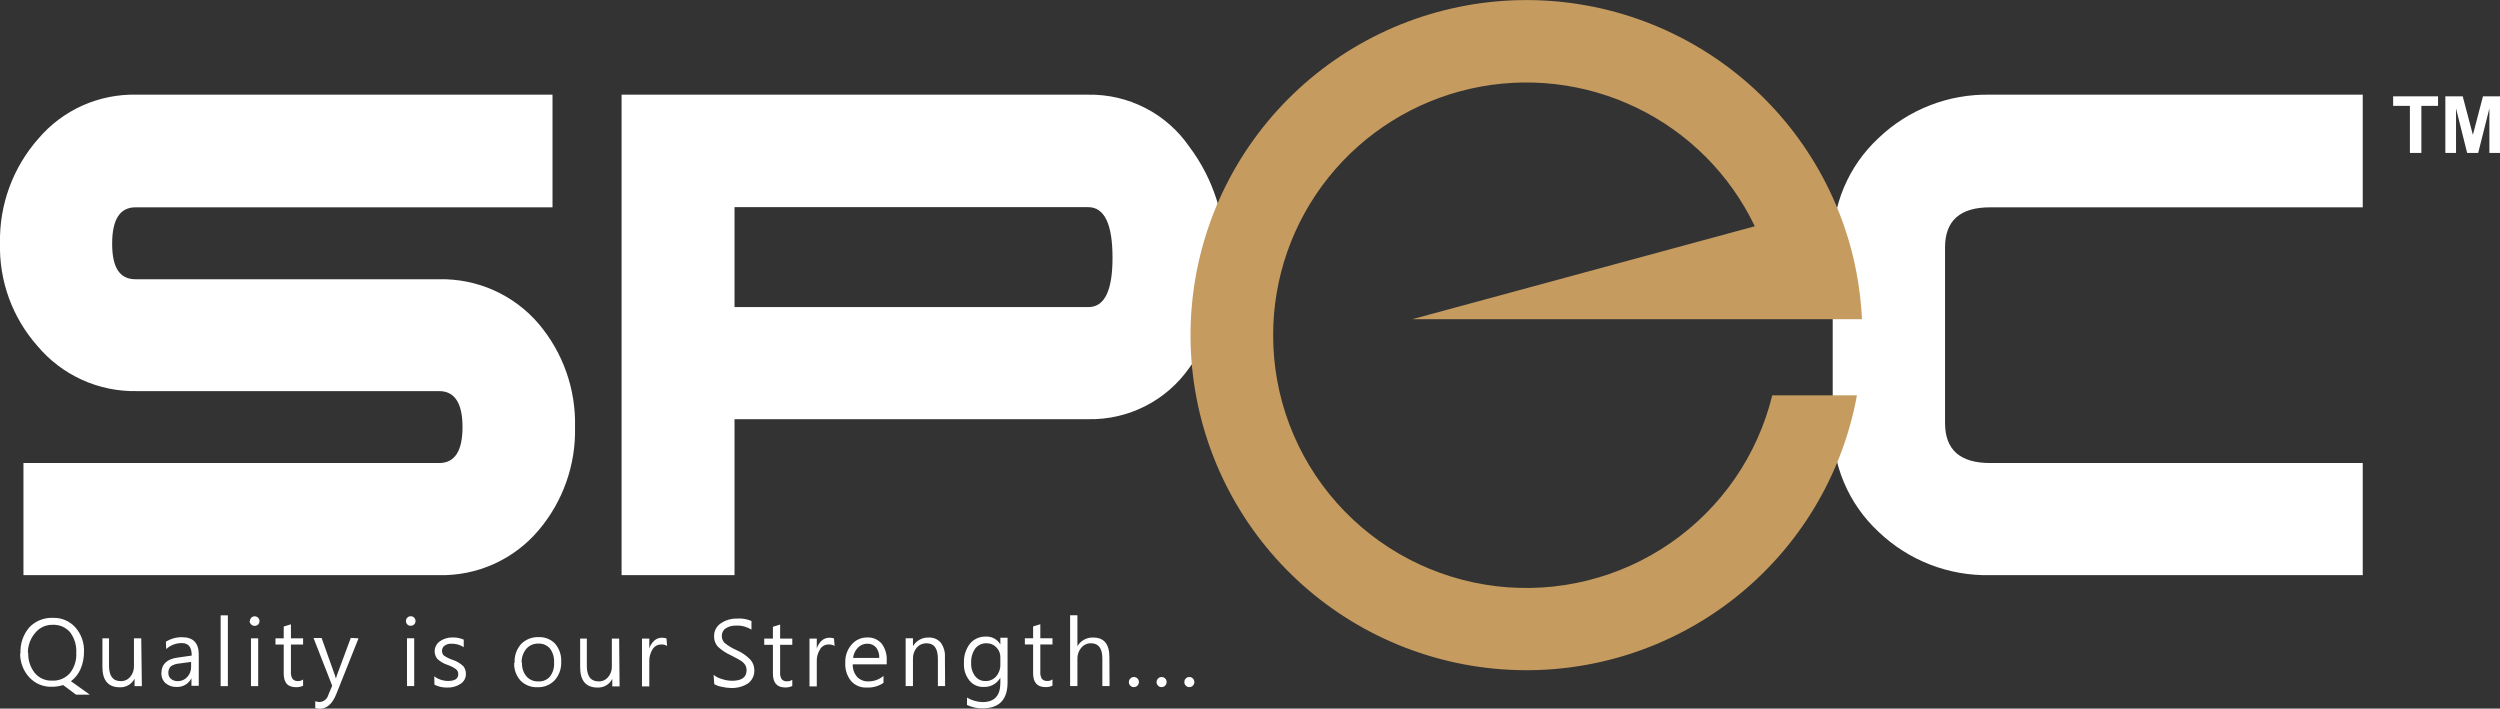
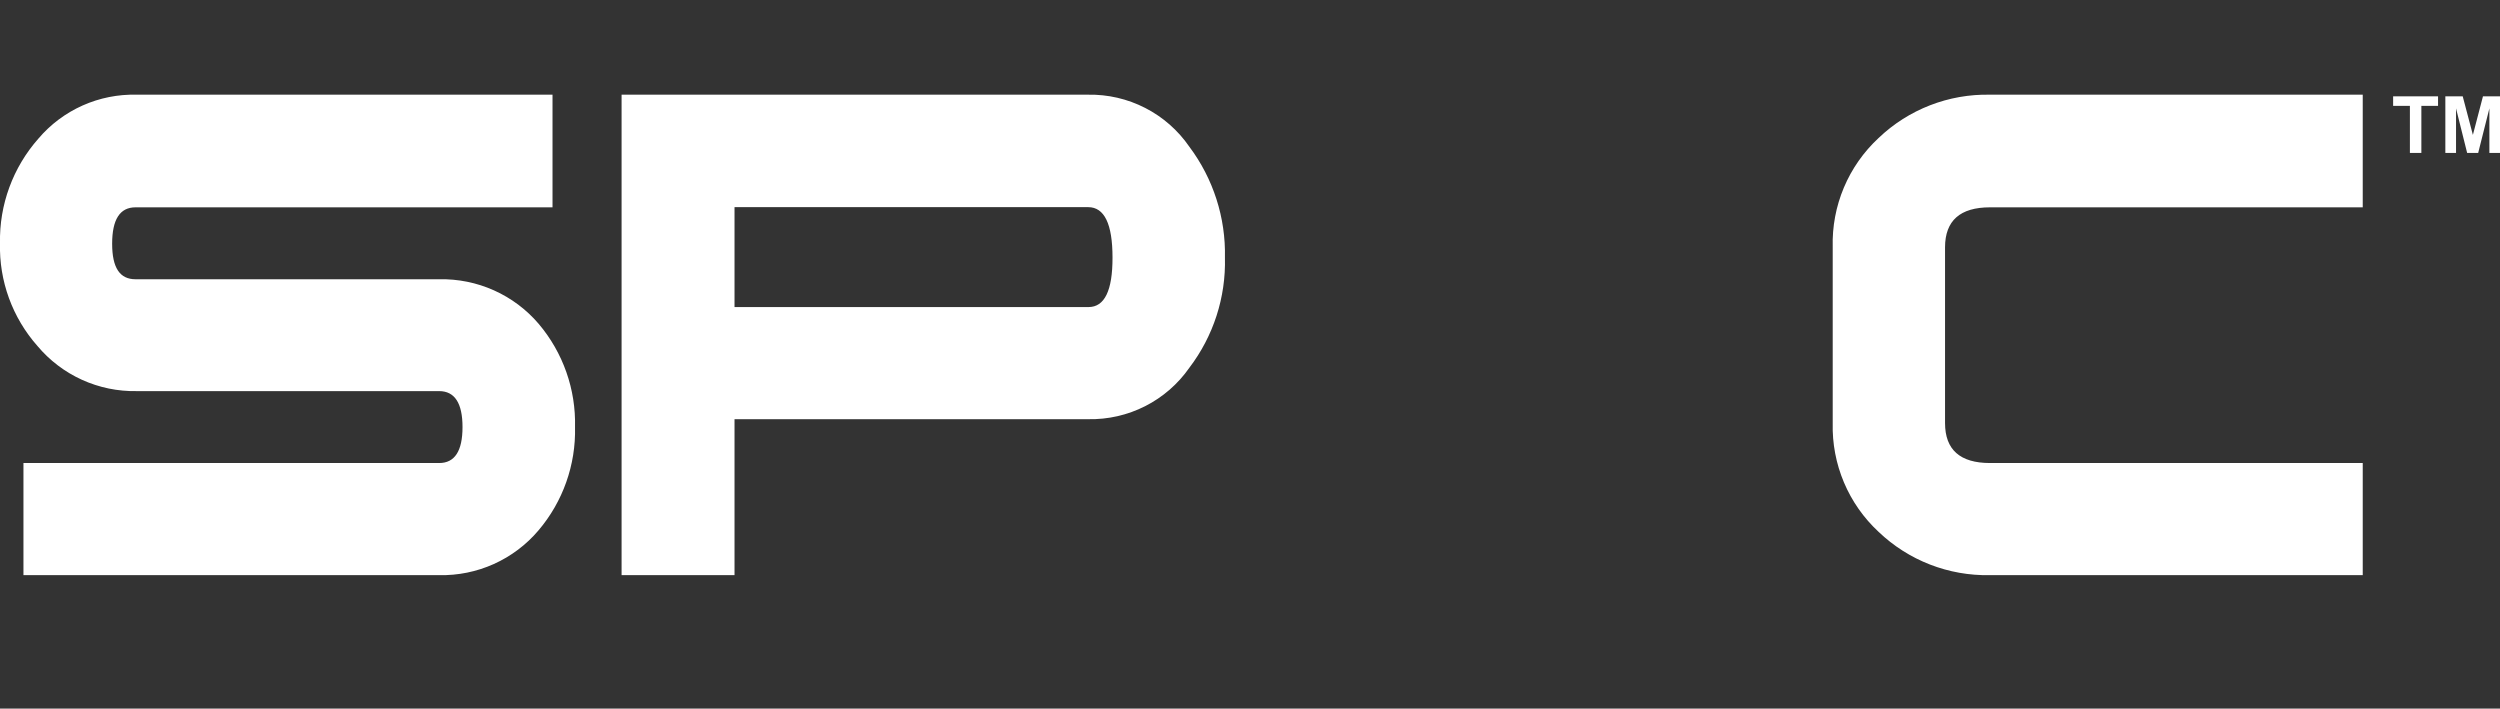
<svg xmlns="http://www.w3.org/2000/svg" width="441" height="125" viewBox="0 0 441 125" fill="none">
  <rect x="0" y="0" width="441" height="125" fill="#333333" stroke="none" />
  <g clip-path="url(#clip0_819_714)">
    <path d="M416.786 101.457H351.043C343.732 101.61 336.661 98.861 331.381 93.815C328.749 91.373 326.667 88.402 325.272 85.098C323.877 81.794 323.202 78.232 323.29 74.648V43.574C323.193 39.979 323.864 36.406 325.259 33.09C326.654 29.775 328.741 26.794 331.381 24.345C336.661 19.299 343.732 16.55 351.043 16.703H416.786V36.573H351.043C345.761 36.573 343.115 38.922 343.105 43.619V74.632C343.105 79.33 345.751 81.679 351.043 81.679H416.786V101.457ZM196.248 45.438C196.248 39.508 194.817 36.542 191.957 36.542H129.57V54.166H192.018C194.848 54.166 196.258 51.257 196.248 45.438ZM216.078 45.438C216.263 52.443 214.047 59.302 209.795 64.881C207.799 67.74 205.127 70.063 202.015 71.644C198.904 73.225 195.448 74.015 191.957 73.945H129.57V101.457H109.648V16.703H191.911C195.42 16.636 198.891 17.439 202.012 19.04C205.133 20.64 207.807 22.988 209.795 25.874C214.024 31.511 216.237 38.399 216.078 45.438ZM101.434 75.335C101.599 81.997 99.302 88.487 94.982 93.57C92.835 96.103 90.148 98.125 87.118 99.49C84.088 100.854 80.79 101.527 77.466 101.457H4.137V81.679H77.466C80.214 81.679 81.588 79.564 81.588 75.335C81.588 71.117 80.209 68.992 77.466 68.992H24.12C20.789 69.055 17.487 68.373 14.456 66.995C11.424 65.616 8.741 63.578 6.604 61.029C2.186 56.035 -0.174 49.559 -0.001 42.901C-0.138 36.123 2.279 29.539 6.773 24.452C8.899 21.948 11.561 19.953 14.564 18.611C17.566 17.27 20.832 16.618 24.12 16.703H97.464V36.573H23.906C21.147 36.573 19.783 38.713 19.783 42.993C19.783 47.273 21.147 49.26 23.906 49.26H77.466C80.795 49.188 84.099 49.858 87.137 51.219C90.175 52.581 92.871 54.6 95.028 57.131C99.325 62.213 101.604 68.69 101.434 75.335Z" fill="white" />
-     <path fill-rule="evenodd" clip-rule="evenodd" d="M224.584 59.125C224.576 49.018 228.015 39.209 234.336 31.309C240.657 23.409 249.483 17.888 259.366 15.653C269.248 13.418 279.599 14.602 288.718 19.011C297.836 23.419 305.181 30.79 309.544 39.912L249.103 56.312H328.455C328.322 53.558 327.999 50.815 327.489 48.105C326.972 45.323 326.245 42.584 325.313 39.912C320.631 26.321 311.146 14.897 298.631 7.777C286.116 0.657 271.428 -1.672 257.316 1.227C243.205 4.125 230.635 12.052 221.958 23.524C213.282 34.997 209.093 49.23 210.175 63.559C211.258 77.889 217.538 91.335 227.84 101.382C238.142 111.428 251.761 117.387 266.149 118.143C280.537 118.9 294.708 114.403 306.012 105.492C317.316 96.582 324.979 83.87 327.566 69.733H312.625C310.036 80.319 303.645 89.592 294.663 95.796C285.682 101.999 274.731 104.704 263.885 103.397C253.038 102.09 243.048 96.863 235.806 88.704C228.563 80.545 224.571 70.022 224.584 59.125Z" fill="#C59B5F" />
-     <path d="M208.92 120.32C208.915 120.201 208.936 120.082 208.981 119.971C209.026 119.86 209.094 119.76 209.181 119.678C209.26 119.596 209.356 119.531 209.461 119.486C209.566 119.442 209.679 119.418 209.794 119.418C210.029 119.418 210.255 119.512 210.422 119.678C210.506 119.762 210.572 119.863 210.617 119.973C210.661 120.083 210.684 120.201 210.683 120.32C210.684 120.437 210.662 120.552 210.617 120.66C210.572 120.768 210.506 120.865 210.422 120.947C210.34 121.03 210.242 121.095 210.134 121.14C210.026 121.185 209.911 121.207 209.794 121.206C209.679 121.21 209.564 121.188 209.459 121.143C209.353 121.099 209.258 121.031 209.181 120.947C209.094 120.867 209.026 120.77 208.981 120.662C208.937 120.553 208.916 120.437 208.92 120.32ZM204.016 120.32C204.02 120.084 204.114 119.86 204.28 119.692C204.445 119.524 204.669 119.426 204.905 119.418C205.141 119.418 205.367 119.512 205.533 119.678C205.617 119.762 205.683 119.863 205.728 119.973C205.773 120.083 205.795 120.201 205.794 120.32C205.791 120.554 205.697 120.779 205.533 120.947C205.451 121.03 205.354 121.095 205.246 121.14C205.138 121.185 205.022 121.207 204.905 121.206C204.788 121.21 204.671 121.189 204.563 121.144C204.455 121.099 204.357 121.032 204.277 120.947C204.194 120.865 204.128 120.767 204.083 120.66C204.038 120.552 204.015 120.436 204.016 120.32ZM199.128 120.32C199.131 120.084 199.226 119.86 199.391 119.692C199.557 119.524 199.781 119.426 200.017 119.418C200.252 119.421 200.476 119.514 200.645 119.678C200.729 119.762 200.795 119.863 200.839 119.973C200.884 120.083 200.906 120.201 200.905 120.32C200.902 120.554 200.809 120.779 200.645 120.947C200.478 121.113 200.252 121.206 200.017 121.206C199.899 121.21 199.783 121.189 199.674 121.144C199.566 121.099 199.468 121.032 199.388 120.947C199.305 120.865 199.239 120.767 199.194 120.66C199.149 120.552 199.127 120.436 199.128 120.32ZM195.726 121.023H194.454V116.162C194.454 114.359 193.779 113.472 192.446 113.472C192.122 113.468 191.801 113.535 191.507 113.67C191.213 113.805 190.953 114.004 190.745 114.252C190.271 114.809 190.024 115.524 190.055 116.254V121.023H188.768V108.535H190.055V113.992C190.335 113.507 190.744 113.108 191.236 112.838C191.727 112.569 192.284 112.439 192.845 112.463C194.745 112.463 195.695 113.61 195.695 115.902L195.726 121.023ZM185.657 120.947C185.275 121.13 184.855 121.219 184.431 121.206C182.975 121.206 182.24 120.396 182.24 118.761V113.686H180.784V112.586H182.24V110.507L183.512 110.11V112.586H185.657V113.686H183.512V118.532C183.474 118.965 183.576 119.399 183.803 119.77C183.93 119.896 184.085 119.994 184.254 120.054C184.424 120.115 184.604 120.138 184.784 120.121C185.097 120.129 185.405 120.032 185.657 119.846V120.947ZM176.462 115.948C176.47 115.623 176.411 115.3 176.29 114.998C176.169 114.696 175.988 114.421 175.757 114.191C175.538 113.957 175.272 113.773 174.976 113.649C174.68 113.525 174.362 113.465 174.041 113.472C173.656 113.455 173.272 113.53 172.923 113.693C172.573 113.855 172.268 114.099 172.034 114.405C171.509 115.16 171.255 116.07 171.313 116.988C171.272 117.811 171.521 118.622 172.018 119.28C172.232 119.557 172.509 119.779 172.826 119.928C173.143 120.077 173.492 120.148 173.842 120.136C174.198 120.147 174.551 120.078 174.877 119.935C175.203 119.792 175.493 119.579 175.727 119.311C176.223 118.733 176.485 117.992 176.462 117.232V115.948ZM177.734 120.366C177.734 123.423 176.263 124.951 173.321 124.951C172.372 124.967 171.434 124.763 170.578 124.355V123.056C171.41 123.549 172.354 123.822 173.321 123.851C175.42 123.851 176.462 122.72 176.462 120.473V119.54C176.175 120.057 175.749 120.484 175.232 120.773C174.715 121.062 174.127 121.202 173.535 121.176C173.054 121.199 172.575 121.108 172.136 120.912C171.696 120.715 171.31 120.418 171.007 120.045C170.318 119.179 169.974 118.091 170.041 116.988C169.977 115.76 170.345 114.549 171.083 113.564C171.424 113.151 171.856 112.821 172.345 112.601C172.834 112.381 173.367 112.277 173.903 112.295C174.417 112.266 174.93 112.38 175.382 112.626C175.834 112.872 176.209 113.239 176.462 113.686V112.494H177.734V120.366ZM166.716 121.023H165.444V116.208C165.444 114.374 164.77 113.472 163.436 113.472C163.112 113.467 162.79 113.532 162.493 113.664C162.197 113.796 161.933 113.992 161.72 114.236C161.261 114.789 161.021 115.491 161.046 116.208V121.023H159.758V112.586H161.046V113.992C161.325 113.509 161.73 113.112 162.219 112.842C162.708 112.573 163.261 112.442 163.819 112.463C164.22 112.439 164.621 112.507 164.991 112.664C165.361 112.82 165.689 113.06 165.95 113.365C166.488 114.115 166.748 115.028 166.685 115.948L166.716 121.023ZM155.1 116.055C155.141 115.391 154.94 114.734 154.533 114.206C154.341 113.991 154.105 113.82 153.84 113.707C153.575 113.593 153.288 113.539 153 113.549C152.692 113.544 152.386 113.603 152.101 113.721C151.816 113.84 151.559 114.015 151.345 114.236C150.862 114.729 150.559 115.37 150.487 116.055H155.1ZM156.418 117.186H150.426C150.39 118.003 150.67 118.801 151.207 119.418C151.468 119.682 151.782 119.887 152.127 120.022C152.473 120.156 152.844 120.216 153.215 120.198C154.18 120.197 155.113 119.856 155.851 119.235V120.457C154.985 121.042 153.953 121.332 152.908 121.283C152.386 121.312 151.863 121.223 151.38 121.021C150.897 120.82 150.466 120.512 150.119 120.121C149.392 119.203 149.032 118.048 149.108 116.881C149.062 115.725 149.456 114.595 150.211 113.717C150.547 113.314 150.969 112.99 151.446 112.771C151.924 112.551 152.444 112.441 152.97 112.448C153.447 112.424 153.924 112.507 154.364 112.693C154.805 112.878 155.198 113.16 155.513 113.518C156.154 114.376 156.474 115.43 156.418 116.499V117.186ZM147.223 113.946C146.915 113.757 146.557 113.667 146.196 113.686C145.888 113.675 145.583 113.747 145.313 113.895C145.043 114.043 144.819 114.261 144.664 114.527C144.241 115.192 144.037 115.972 144.081 116.758V121.084H142.794V112.647H144.081V114.405C144.237 113.865 144.54 113.378 144.955 112.998C145.322 112.673 145.797 112.494 146.288 112.494C146.569 112.485 146.849 112.527 147.116 112.616L147.223 113.946ZM139.76 121.008C139.373 121.193 138.947 121.282 138.518 121.268C137.062 121.268 136.342 120.457 136.342 118.822V113.747H134.81V112.647H136.342V110.568L137.614 110.171V112.647H139.76V113.747H137.614V118.593C137.569 119.026 137.672 119.462 137.905 119.831C138.029 119.959 138.18 120.058 138.347 120.118C138.514 120.179 138.694 120.201 138.871 120.182C139.189 120.185 139.499 120.089 139.76 119.907V121.008ZM125.875 119.036C126.324 119.4 126.847 119.661 127.408 119.8C127.962 119.985 128.541 120.082 129.124 120.091C130.841 120.091 131.699 119.464 131.699 118.226C131.704 117.887 131.613 117.553 131.438 117.263C131.251 116.99 131.011 116.756 130.733 116.575C130.442 116.376 129.829 116.055 128.91 115.582C128.063 115.204 127.286 114.687 126.611 114.053C126.175 113.555 125.945 112.91 125.967 112.249C125.953 111.799 126.054 111.352 126.26 110.951C126.467 110.55 126.772 110.208 127.147 109.957C128.005 109.378 129.024 109.084 130.059 109.116C130.914 109.053 131.772 109.2 132.557 109.544V111.072C131.763 110.566 130.832 110.315 129.891 110.354C129.239 110.322 128.592 110.487 128.036 110.828C127.811 110.971 127.628 111.171 127.505 111.407C127.381 111.643 127.321 111.907 127.331 112.173C127.323 112.406 127.364 112.637 127.451 112.853C127.538 113.069 127.67 113.264 127.837 113.426C128.474 113.933 129.175 114.354 129.921 114.68C130.867 115.079 131.718 115.673 132.419 116.422C132.83 116.923 133.057 117.548 133.063 118.195C133.086 118.648 132.998 119.099 132.805 119.509C132.613 119.92 132.322 120.277 131.959 120.549C131.047 121.13 129.976 121.413 128.894 121.359C128.378 121.346 127.864 121.279 127.362 121.161C126.883 121.085 126.421 120.925 125.998 120.687L125.875 119.036ZM117.677 113.946C117.369 113.757 117.011 113.667 116.65 113.686C116.343 113.68 116.04 113.754 115.771 113.901C115.502 114.049 115.276 114.265 115.117 114.527C114.702 115.195 114.499 115.973 114.535 116.758V121.084H113.248V112.647H114.535V114.405C114.695 113.863 115.003 113.376 115.424 112.998C115.785 112.672 116.255 112.492 116.742 112.494C117.023 112.485 117.303 112.527 117.569 112.616L117.677 113.946ZM109.294 121.084H108.007V119.754C107.767 120.233 107.394 120.632 106.931 120.904C106.469 121.175 105.937 121.307 105.402 121.283C103.379 121.283 102.337 120.091 102.337 117.691V112.647H103.517V117.477C103.517 119.296 104.222 120.198 105.601 120.198C105.918 120.207 106.233 120.144 106.522 120.014C106.811 119.885 107.068 119.691 107.271 119.449C107.728 118.907 107.963 118.214 107.93 117.507V112.647H109.217L109.294 121.084ZM92.084 116.911C92.038 117.78 92.317 118.635 92.866 119.311C93.125 119.605 93.446 119.837 93.807 119.991C94.168 120.144 94.558 120.215 94.95 120.198C95.338 120.225 95.727 120.162 96.086 120.014C96.445 119.865 96.765 119.635 97.019 119.342C97.546 118.633 97.801 117.76 97.739 116.881C97.797 115.997 97.542 115.121 97.019 114.405C96.765 114.109 96.447 113.877 96.088 113.726C95.728 113.574 95.339 113.509 94.95 113.533C94.555 113.518 94.161 113.591 93.798 113.747C93.435 113.903 93.111 114.138 92.851 114.435C92.291 115.115 91.992 115.971 92.008 116.85L92.084 116.911ZM90.782 116.911C90.709 115.697 91.122 114.504 91.931 113.595C92.332 113.195 92.811 112.881 93.338 112.673C93.865 112.466 94.43 112.368 94.996 112.387C95.539 112.361 96.081 112.451 96.586 112.651C97.091 112.851 97.547 113.158 97.923 113.549C98.685 114.451 99.07 115.611 98.996 116.789C99.04 117.974 98.623 119.13 97.831 120.014C97.437 120.423 96.959 120.742 96.43 120.95C95.901 121.158 95.334 121.251 94.766 121.222C94.218 121.244 93.671 121.15 93.162 120.947C92.652 120.745 92.191 120.437 91.808 120.045C91.042 119.186 90.645 118.06 90.705 116.911H90.782ZM76.606 119.311C77.309 119.838 78.164 120.122 79.043 120.121C80.238 120.121 80.836 119.724 80.836 118.914C80.843 118.751 80.811 118.589 80.745 118.441C80.679 118.292 80.579 118.161 80.453 118.058C79.984 117.722 79.468 117.46 78.92 117.278C78.244 117.055 77.626 116.684 77.112 116.193C76.937 115.964 76.81 115.702 76.738 115.422C76.666 115.143 76.651 114.853 76.694 114.568C76.737 114.283 76.837 114.009 76.988 113.763C77.138 113.517 77.337 113.304 77.572 113.136C78.238 112.666 79.04 112.425 79.855 112.448C80.524 112.436 81.188 112.566 81.802 112.83V114.16C81.164 113.746 80.416 113.533 79.656 113.549C79.214 113.52 78.776 113.644 78.415 113.9C78.277 114 78.164 114.131 78.087 114.282C78.01 114.434 77.97 114.601 77.97 114.771C77.96 114.929 77.984 115.086 78.039 115.234C78.095 115.381 78.181 115.515 78.292 115.627C78.74 115.939 79.23 116.186 79.748 116.361C80.484 116.591 81.16 116.983 81.725 117.507C82.032 117.888 82.195 118.364 82.185 118.852C82.195 119.203 82.115 119.551 81.951 119.862C81.788 120.173 81.546 120.436 81.25 120.626C80.549 121.091 79.716 121.322 78.874 121.283C78.098 121.306 77.328 121.132 76.637 120.778L76.606 119.311ZM71.794 121.023V112.586H73.066V121.023H71.794ZM71.611 109.544C71.61 109.433 71.632 109.324 71.674 109.222C71.716 109.119 71.778 109.026 71.856 108.948C71.933 108.869 72.026 108.806 72.129 108.764C72.232 108.722 72.342 108.701 72.453 108.703C72.565 108.699 72.676 108.719 72.779 108.761C72.882 108.803 72.975 108.867 73.051 108.948C73.131 109.025 73.194 109.118 73.236 109.221C73.278 109.323 73.298 109.433 73.296 109.544C73.3 109.657 73.28 109.77 73.237 109.875C73.195 109.98 73.132 110.076 73.051 110.155C72.972 110.231 72.878 110.291 72.775 110.33C72.673 110.369 72.563 110.388 72.453 110.385C72.341 110.389 72.23 110.37 72.126 110.329C72.022 110.289 71.927 110.227 71.848 110.148C71.769 110.069 71.707 109.975 71.666 109.871C71.625 109.767 71.606 109.656 71.611 109.544ZM63.243 112.601L59.32 122.444C58.63 124.156 57.665 125.012 56.439 125.012C56.161 125.014 55.883 124.983 55.611 124.921V123.698C55.857 123.786 56.116 123.833 56.378 123.835C56.732 123.818 57.071 123.689 57.347 123.466C57.622 123.243 57.82 122.939 57.91 122.597L58.6 120.962L55.305 112.54H56.73L59.075 119.112L59.259 119.708L59.427 119.128L61.879 112.525L63.243 112.601ZM53.466 120.962C53.084 121.145 52.664 121.235 52.24 121.222C50.708 121.222 50.049 120.412 50.049 118.776V113.701H48.593V112.601H50.049V110.522L51.321 110.125V112.601H53.466V113.701H51.321V118.547C51.279 118.982 51.387 119.419 51.627 119.785C51.75 119.913 51.901 120.012 52.069 120.073C52.236 120.134 52.415 120.155 52.593 120.136C52.906 120.144 53.214 120.047 53.466 119.861V120.962ZM44.271 121.038V112.601H45.543V121.038H44.271ZM44.087 109.559C44.087 109.449 44.108 109.339 44.15 109.237C44.192 109.135 44.254 109.042 44.333 108.963C44.407 108.884 44.498 108.822 44.598 108.78C44.698 108.737 44.806 108.717 44.915 108.719C45.028 108.715 45.141 108.735 45.247 108.777C45.352 108.819 45.448 108.883 45.528 108.963C45.607 109.04 45.67 109.133 45.712 109.236C45.755 109.338 45.775 109.448 45.773 109.559C45.776 109.673 45.756 109.785 45.714 109.89C45.672 109.996 45.609 110.091 45.528 110.171C45.361 110.323 45.141 110.406 44.915 110.4C44.698 110.403 44.489 110.32 44.333 110.171C44.24 110.093 44.165 109.998 44.112 109.89C44.06 109.782 44.03 109.664 44.026 109.544L44.087 109.559ZM38.923 121.038V108.55H40.195V121.038H38.923ZM31.705 117.034C31.162 117.059 30.634 117.222 30.172 117.507C30.009 117.662 29.882 117.85 29.8 118.058C29.718 118.267 29.683 118.491 29.697 118.715C29.69 118.912 29.728 119.107 29.807 119.287C29.887 119.467 30.007 119.627 30.157 119.754C30.494 120.027 30.919 120.168 31.352 120.152C31.67 120.159 31.985 120.096 32.276 119.97C32.567 119.843 32.827 119.655 33.038 119.418C33.49 118.928 33.732 118.28 33.712 117.614V116.758L31.705 117.034ZM29.268 113.197C30.122 112.665 31.112 112.389 32.119 112.402C34.08 112.402 35.061 113.421 35.061 115.459V120.977H33.774V119.647C33.534 120.122 33.162 120.519 32.703 120.79C32.244 121.061 31.717 121.195 31.184 121.176C30.465 121.215 29.758 120.98 29.207 120.519C28.962 120.294 28.77 120.019 28.643 119.713C28.516 119.407 28.457 119.077 28.471 118.746C28.471 117.217 29.406 116.269 31.261 116.01L33.82 115.643C33.82 114.114 33.237 113.442 32.057 113.442C31.043 113.436 30.063 113.813 29.314 114.496L29.268 113.197ZM25.023 121.038H23.736V119.708C23.497 120.187 23.123 120.586 22.66 120.858C22.198 121.129 21.667 121.261 21.131 121.237C19.108 121.237 18.066 120.045 18.066 117.645V112.601H19.231V117.431C19.231 119.25 19.92 120.152 21.299 120.152C21.616 120.161 21.931 120.098 22.221 119.968C22.51 119.839 22.766 119.645 22.97 119.403C23.426 118.861 23.662 118.168 23.629 117.462V112.601H24.916L25.023 121.038ZM4.979 115.154C4.929 116.427 5.331 117.677 6.113 118.684C6.48 119.136 6.949 119.496 7.481 119.735C8.014 119.974 8.594 120.085 9.178 120.06C9.766 120.094 10.354 119.994 10.898 119.769C11.441 119.544 11.928 119.199 12.319 118.761C13.13 117.745 13.534 116.465 13.453 115.169C13.533 113.866 13.148 112.577 12.365 111.531C11.989 111.093 11.517 110.747 10.986 110.519C10.454 110.291 9.878 110.188 9.3 110.217C8.717 110.2 8.137 110.317 7.606 110.558C7.075 110.799 6.606 111.158 6.235 111.607C5.38 112.585 4.911 113.841 4.917 115.138L4.979 115.154ZM3.615 115.276C3.523 113.609 4.071 111.969 5.147 110.69C5.681 110.12 6.334 109.673 7.059 109.38C7.784 109.087 8.565 108.955 9.346 108.994C10.085 108.965 10.821 109.1 11.502 109.388C12.183 109.676 12.791 110.11 13.285 110.66C14.328 111.837 14.877 113.37 14.817 114.94C14.83 115.989 14.627 117.029 14.219 117.997C13.852 118.856 13.266 119.604 12.518 120.167L15.844 122.536H13.407L11.139 120.84C10.506 121.045 9.844 121.148 9.178 121.145C8.427 121.175 7.679 121.042 6.986 120.754C6.292 120.467 5.67 120.031 5.162 119.479C4.106 118.329 3.531 116.82 3.553 115.261L3.615 115.276Z" fill="white" />
    <path d="M431.359 26.977V16.996H434.424L436.217 23.798L437.994 16.996H441.059V26.977H439.128V19.121L437.151 26.977H435.205L433.244 19.121V26.977H431.359ZM425.106 26.977V18.677H422.148V16.996H430.071V18.677H427.129V26.977H425.106Z" fill="white" />
  </g>
  <defs>
    <clipPath id="clip0_819_714">
      <rect width="441" height="125" fill="white" />
    </clipPath>
  </defs>
</svg>